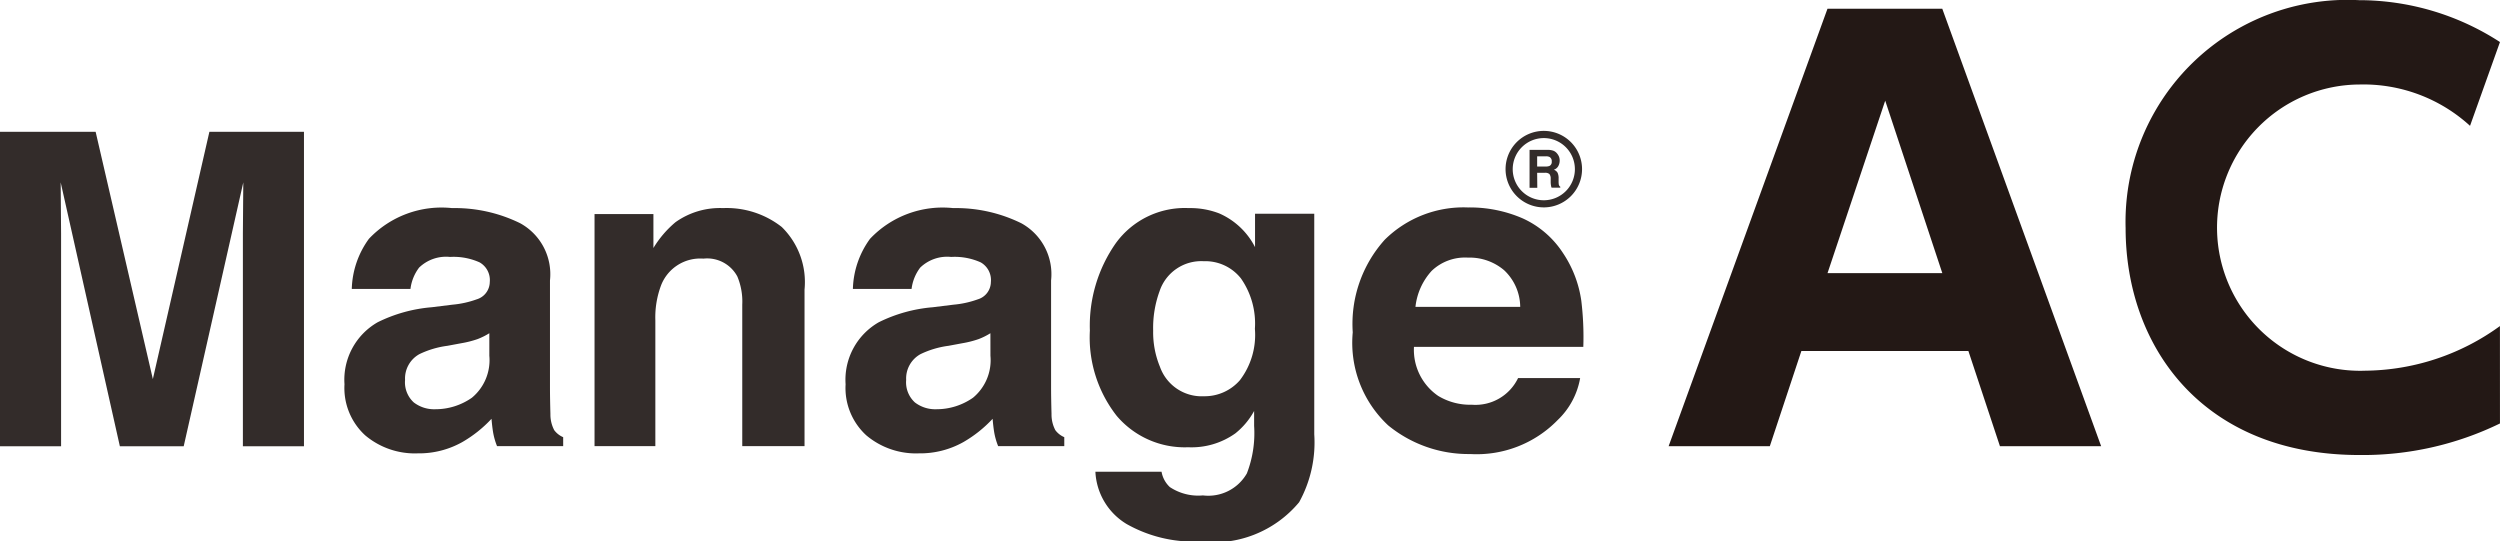
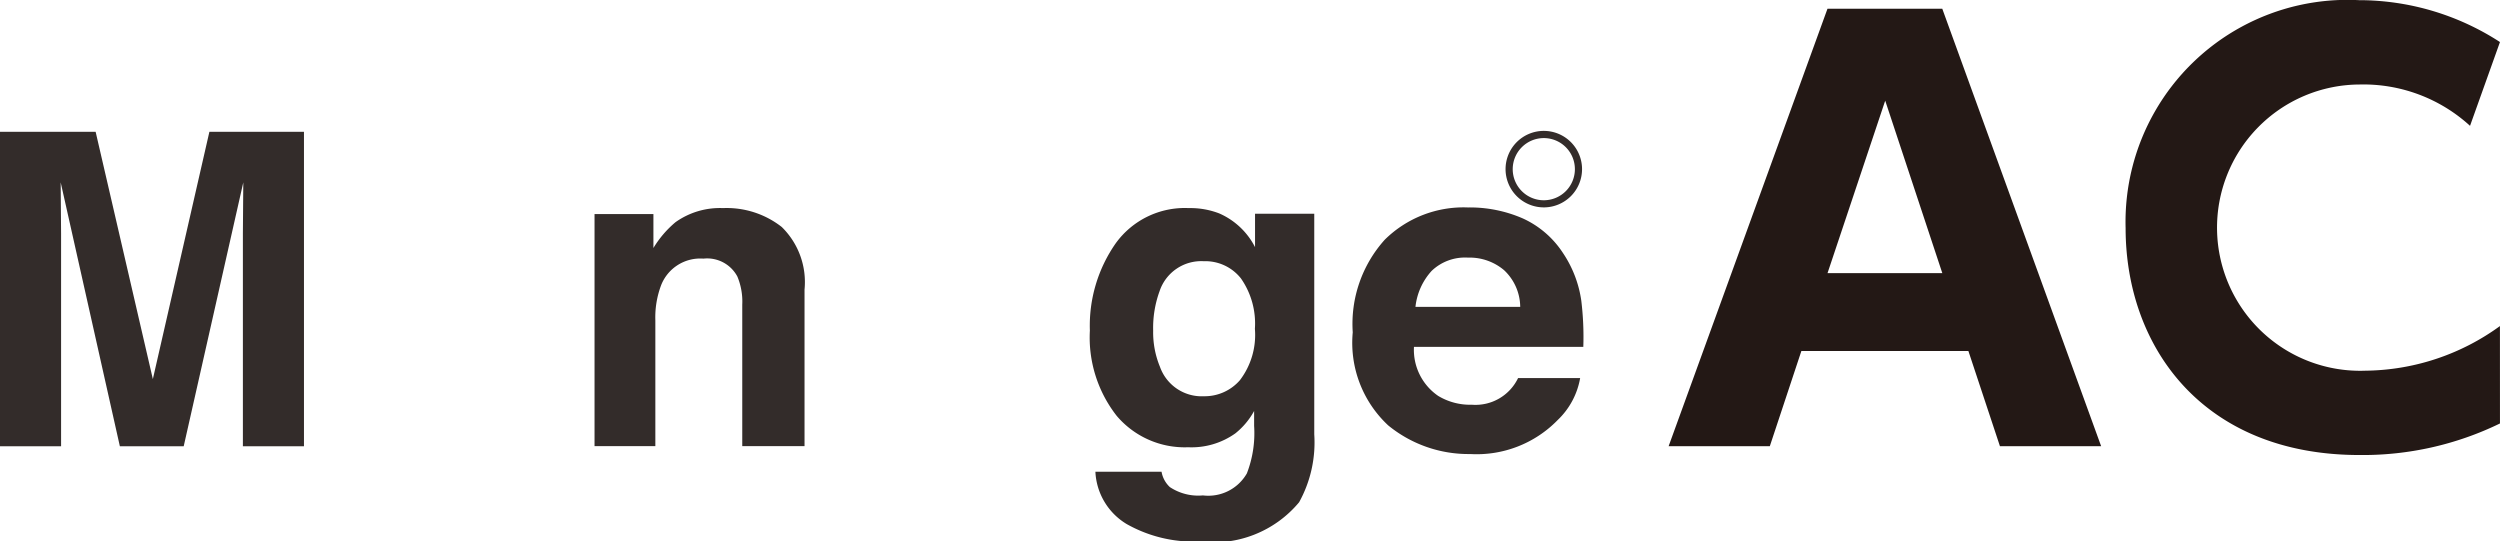
<svg xmlns="http://www.w3.org/2000/svg" height="15.951" viewBox="0 0 73.667 15.951" width="73.667">
  <defs>
    <style>
   .a{fill:#332c2a;}.b{fill:#231815;}
  </style>
  </defs>
  <g transform="translate(-193.876 -298.722)">
    <g transform="translate(193.876 302.58)">
      <path class="a" d="M198.38,318.6l-1.686-7.286h-2.818v9.266h1.8v-6.267q0-.27-.006-.758t-.006-.751l1.744,7.776h1.881l1.756-7.776q0,.264-.006.751t-.006.758v6.267h1.8v-9.266h-2.787Z" transform="translate(-193.876 -311.288)" />
-       <path class="a" d="M232.857,324.676q-.013-.465-.013-.792v-3.143a1.712,1.712,0,0,0-.878-1.685,4.37,4.37,0,0,0-2.008-.446,2.944,2.944,0,0,0-2.449.905,2.619,2.619,0,0,0-.505,1.477h1.729a1.3,1.3,0,0,1,.255-.629,1.144,1.144,0,0,1,.912-.314,1.872,1.872,0,0,1,.87.16.6.6,0,0,1,.3.581.539.539,0,0,1-.387.509,2.813,2.813,0,0,1-.715.157l-.614.076a4.393,4.393,0,0,0-1.584.44,1.95,1.95,0,0,0-.981,1.829,1.889,1.889,0,0,0,.61,1.505,2.268,2.268,0,0,0,1.546.531,2.6,2.6,0,0,0,1.316-.333,3.685,3.685,0,0,0,.86-.685c.013.155.029.294.05.415a2.027,2.027,0,0,0,.113.39h1.949v-.264a.641.641,0,0,1-.264-.207A.991.991,0,0,1,232.857,324.676Zm-1.8-1.716a1.436,1.436,0,0,1-.514,1.238,1.875,1.875,0,0,1-1.082.339.982.982,0,0,1-.629-.2.8.8,0,0,1-.258-.663.819.819,0,0,1,.423-.761,2.689,2.689,0,0,1,.824-.245l.408-.076a2.969,2.969,0,0,0,.481-.122,1.988,1.988,0,0,0,.347-.173Z" transform="translate(-216.638 -316.336)" />
      <path class="a" d="M254.5,318.61a2.257,2.257,0,0,0-1.4.415,3.041,3.041,0,0,0-.651.761v-1h-1.735v6.839h1.792v-3.709a2.68,2.68,0,0,1,.174-1.044,1.238,1.238,0,0,1,1.243-.773,1.007,1.007,0,0,1,1,.528,1.91,1.91,0,0,1,.144.83v4.168h1.835v-4.614a2.27,2.27,0,0,0-.672-1.845A2.628,2.628,0,0,0,254.5,318.61Z" transform="translate(-233.195 -316.336)" />
-       <path class="a" d="M280.751,324.676q-.013-.465-.013-.792v-3.143a1.712,1.712,0,0,0-.878-1.685,4.37,4.37,0,0,0-2.008-.446,2.944,2.944,0,0,0-2.449.905,2.619,2.619,0,0,0-.505,1.477h1.729a1.3,1.3,0,0,1,.255-.629,1.144,1.144,0,0,1,.912-.314,1.872,1.872,0,0,1,.87.16.6.6,0,0,1,.3.581.539.539,0,0,1-.387.509,2.813,2.813,0,0,1-.715.157l-.614.076a4.39,4.39,0,0,0-1.584.44,1.95,1.95,0,0,0-.981,1.829,1.89,1.89,0,0,0,.61,1.505,2.268,2.268,0,0,0,1.546.531,2.6,2.6,0,0,0,1.316-.333,3.685,3.685,0,0,0,.86-.685c.013.155.029.294.05.415a2.03,2.03,0,0,0,.113.39h1.949v-.264a.641.641,0,0,1-.264-.207A.991.991,0,0,1,280.751,324.676Zm-1.8-1.716a1.436,1.436,0,0,1-.514,1.238,1.875,1.875,0,0,1-1.082.339.982.982,0,0,1-.629-.2.8.8,0,0,1-.258-.663.818.818,0,0,1,.423-.761,2.689,2.689,0,0,1,.823-.245l.408-.076a2.97,2.97,0,0,0,.481-.122,1.989,1.989,0,0,0,.347-.173Z" transform="translate(-249.766 -316.336)" />
      <path class="a" d="M302.91,319.76a2.152,2.152,0,0,0-1.054-.993,2.363,2.363,0,0,0-.9-.157,2.509,2.509,0,0,0-2.153,1.04,4.235,4.235,0,0,0-.76,2.568,3.749,3.749,0,0,0,.789,2.512,2.628,2.628,0,0,0,2.109.927,2.224,2.224,0,0,0,1.389-.409,2.182,2.182,0,0,0,.553-.66v.44a3.284,3.284,0,0,1-.214,1.4,1.309,1.309,0,0,1-1.295.648,1.513,1.513,0,0,1-.974-.245.806.806,0,0,1-.245-.453h-1.949a1.9,1.9,0,0,0,.918,1.54,4.012,4.012,0,0,0,2.143.516,3.285,3.285,0,0,0,2.942-1.157,3.639,3.639,0,0,0,.446-2v-6.5H302.91Zm-.445,3.92a1.374,1.374,0,0,1-1.057.474,1.305,1.305,0,0,1-1.3-.868,2.657,2.657,0,0,1-.2-1.062,3.162,3.162,0,0,1,.188-1.163,1.294,1.294,0,0,1,1.3-.886,1.338,1.338,0,0,1,1.1.509,2.32,2.32,0,0,1,.41,1.484A2.2,2.2,0,0,1,302.465,323.68Z" transform="translate(-265.928 -316.336)" />
      <path class="a" d="M329.353,319.884a2.788,2.788,0,0,0-1.184-1.014,3.9,3.9,0,0,0-1.611-.321,3.3,3.3,0,0,0-2.451.95,3.709,3.709,0,0,0-.944,2.73,3.323,3.323,0,0,0,1.046,2.743,3.736,3.736,0,0,0,2.413.843,3.33,3.33,0,0,0,2.578-1,2.236,2.236,0,0,0,.664-1.239h-1.829a1.392,1.392,0,0,1-1.363.786,1.818,1.818,0,0,1-.988-.258,1.643,1.643,0,0,1-.717-1.446h4.99a8.838,8.838,0,0,0-.059-1.36A3.371,3.371,0,0,0,329.353,319.884Zm-4.342,1.595a1.868,1.868,0,0,1,.477-1.061,1.423,1.423,0,0,1,1.07-.391,1.573,1.573,0,0,1,1.063.369,1.5,1.5,0,0,1,.477,1.083Z" transform="translate(-283.302 -316.294)" />
-       <path class="a" d="M340.276,313.714h.228a.184.184,0,0,1,.133.036.213.213,0,0,1,.038.142v.1a.585.585,0,0,0,.01.1c0,.015.008.035.015.06h.258v-.027a.1.1,0,0,1-.044-.064.6.6,0,0,1-.006-.1v-.075a.376.376,0,0,0-.031-.175.207.207,0,0,0-.11-.088.228.228,0,0,0,.133-.109.335.335,0,0,0,.04-.157.309.309,0,0,0-.02-.118.357.357,0,0,0-.057-.094.273.273,0,0,0-.1-.078.478.478,0,0,0-.177-.029h-.534v1.118h.228Zm0-.486h.258a.227.227,0,0,1,.108.02.14.14,0,0,1,.064.136.128.128,0,0,1-.066.127.278.278,0,0,1-.113.018h-.251Z" transform="translate(-294.981 -312.48)" />
      <path class="a" d="M338.894,313.488a1.127,1.127,0,1,0-1.126-1.127A1.128,1.128,0,0,0,338.894,313.488Zm0-2.042a.916.916,0,1,1-.915.915A.916.916,0,0,1,338.894,311.446Z" transform="translate(-293.404 -311.235)" />
    </g>
    <g transform="translate(243.045 298.722)">
      <g transform="translate(0 0)">
        <path class="b" d="M357.266,309.639l-.93,2.806h-2.982l4.681-12.89h3.383l4.681,12.89h-2.982l-.93-2.806Zm4.153-2.293-1.683-5.083-1.7,5.083Z" transform="translate(-353.354 -299.297)" />
        <path class="b" d="M408.063,311.2a9.236,9.236,0,0,1-4.137.93c-4.65,0-6.894-3.222-6.894-6.685a6.541,6.541,0,0,1,6.878-6.718,7.633,7.633,0,0,1,4.153,1.234l-.882,2.469a4.657,4.657,0,0,0-3.255-1.218,4.218,4.218,0,1,0,.176,8.433,6.851,6.851,0,0,0,3.96-1.315Z" transform="translate(-383.566 -298.722)" />
      </g>
    </g>
  </g>
</svg>